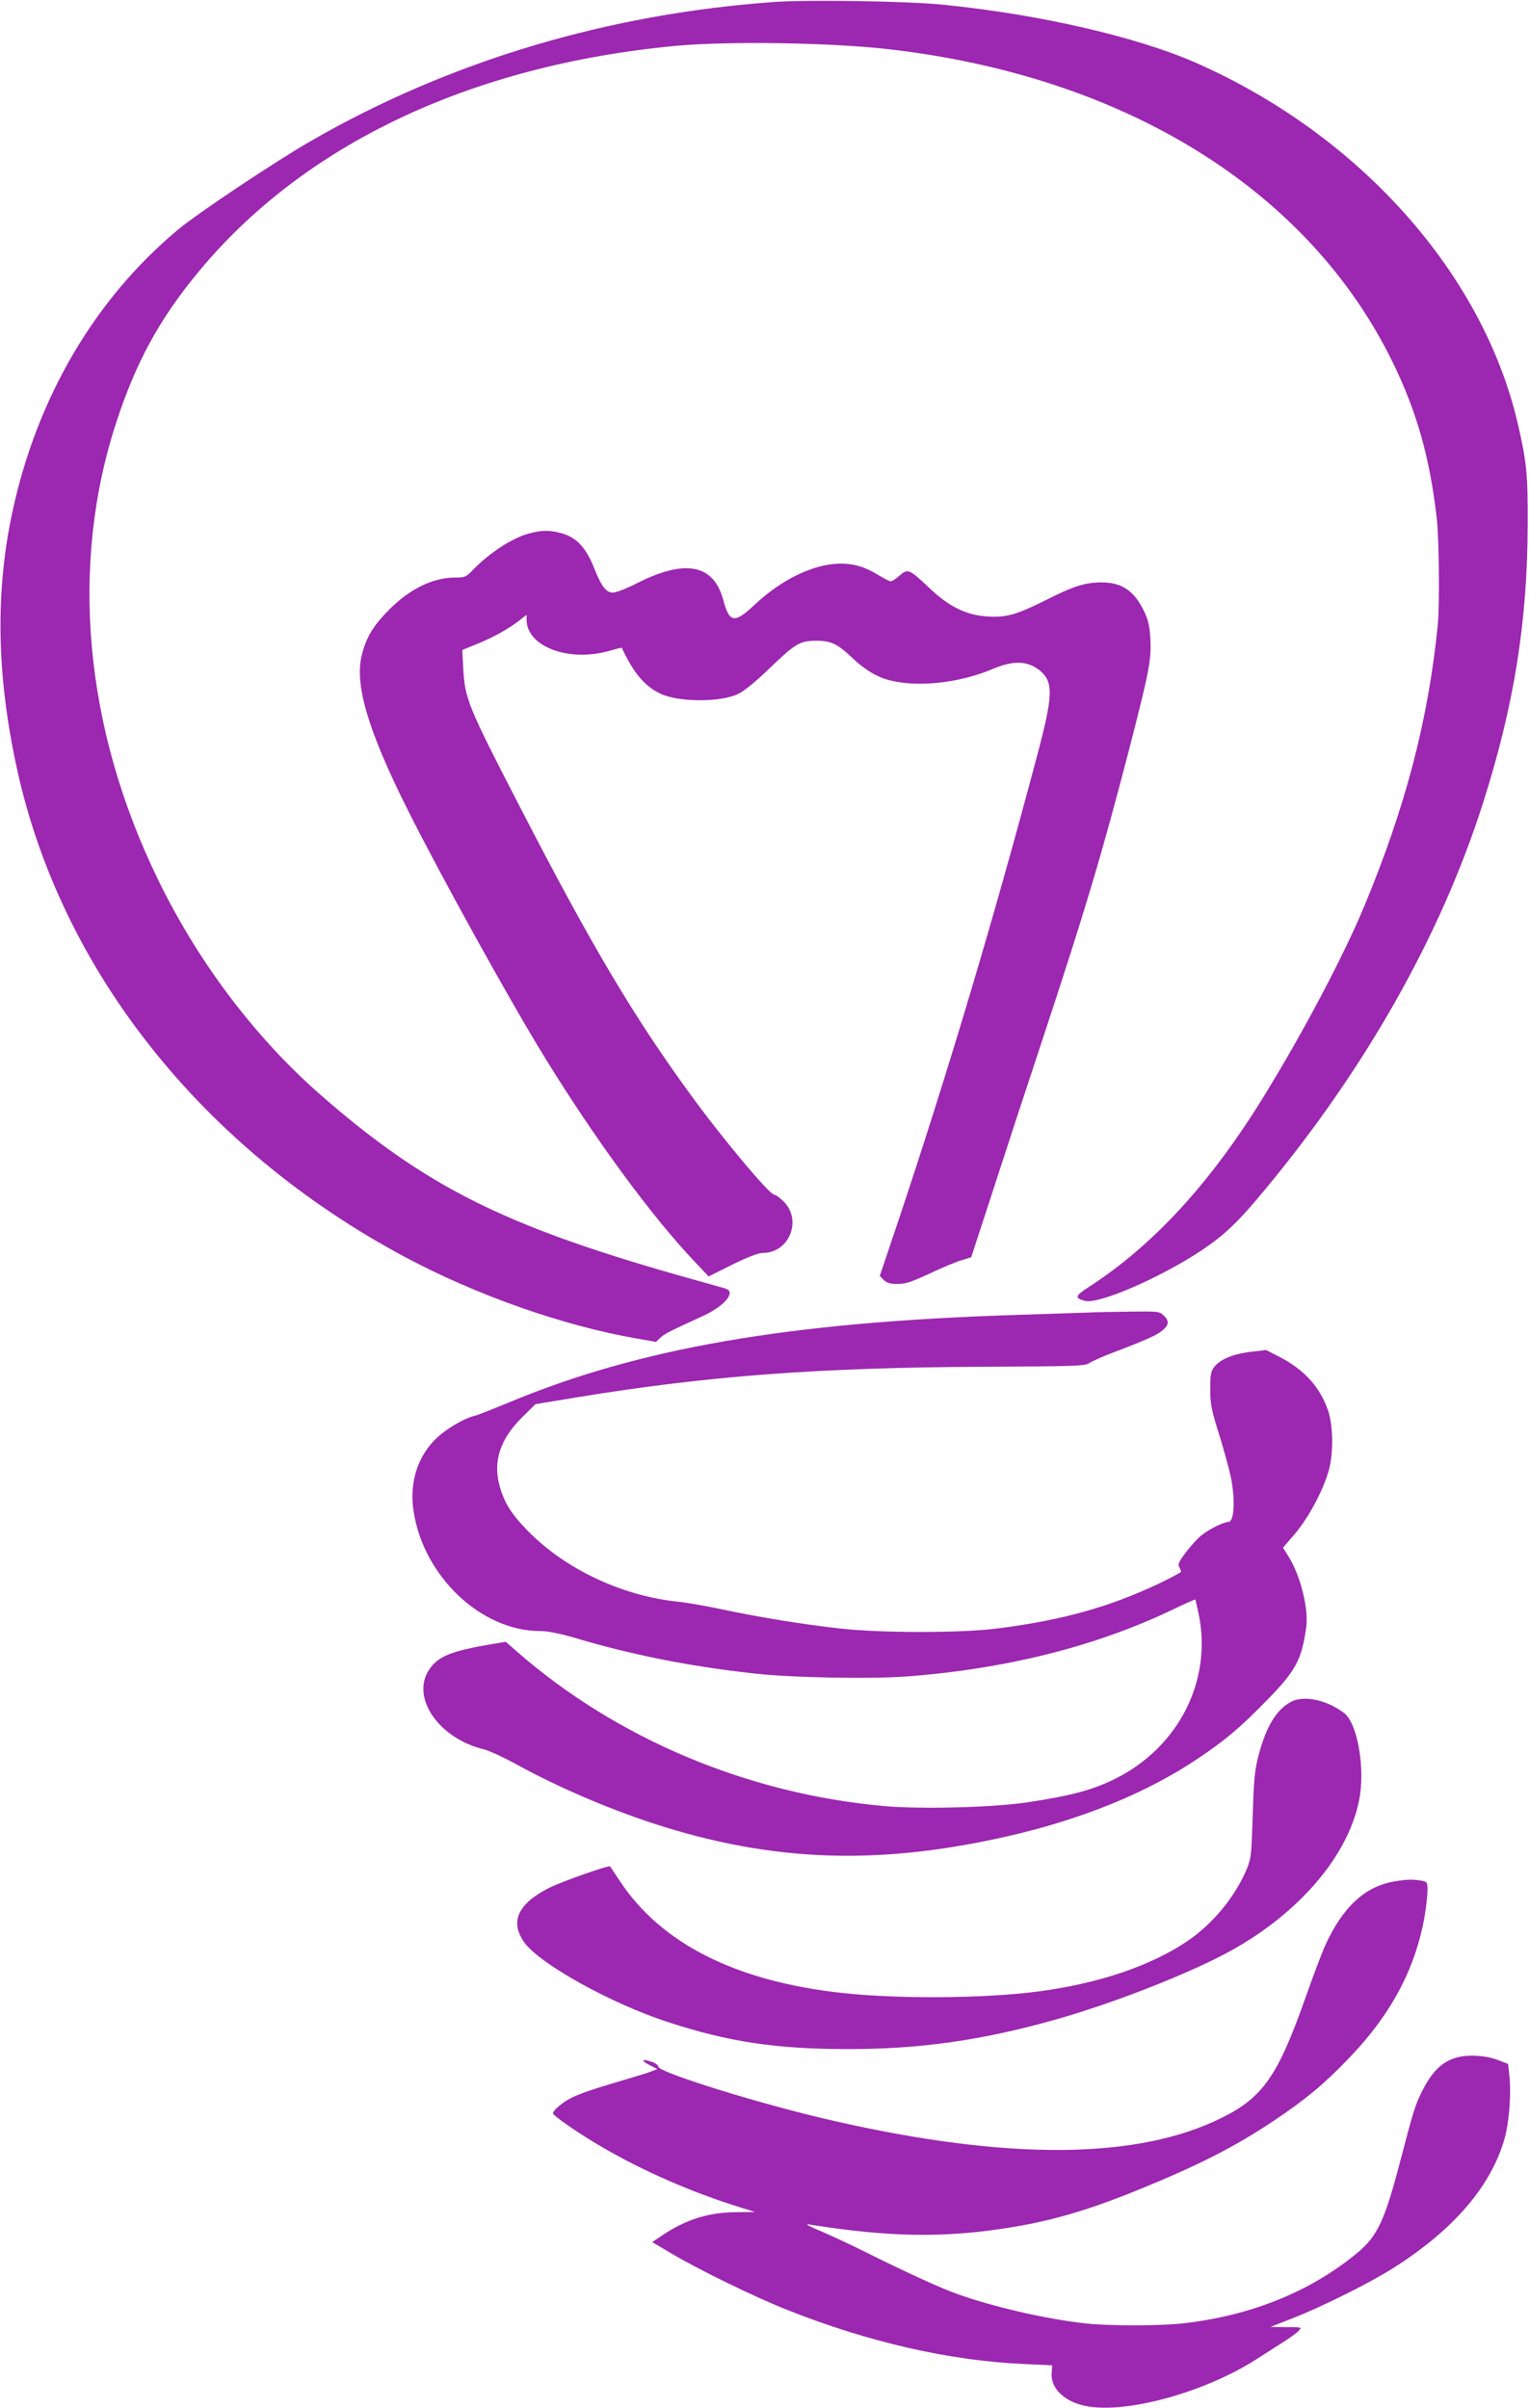
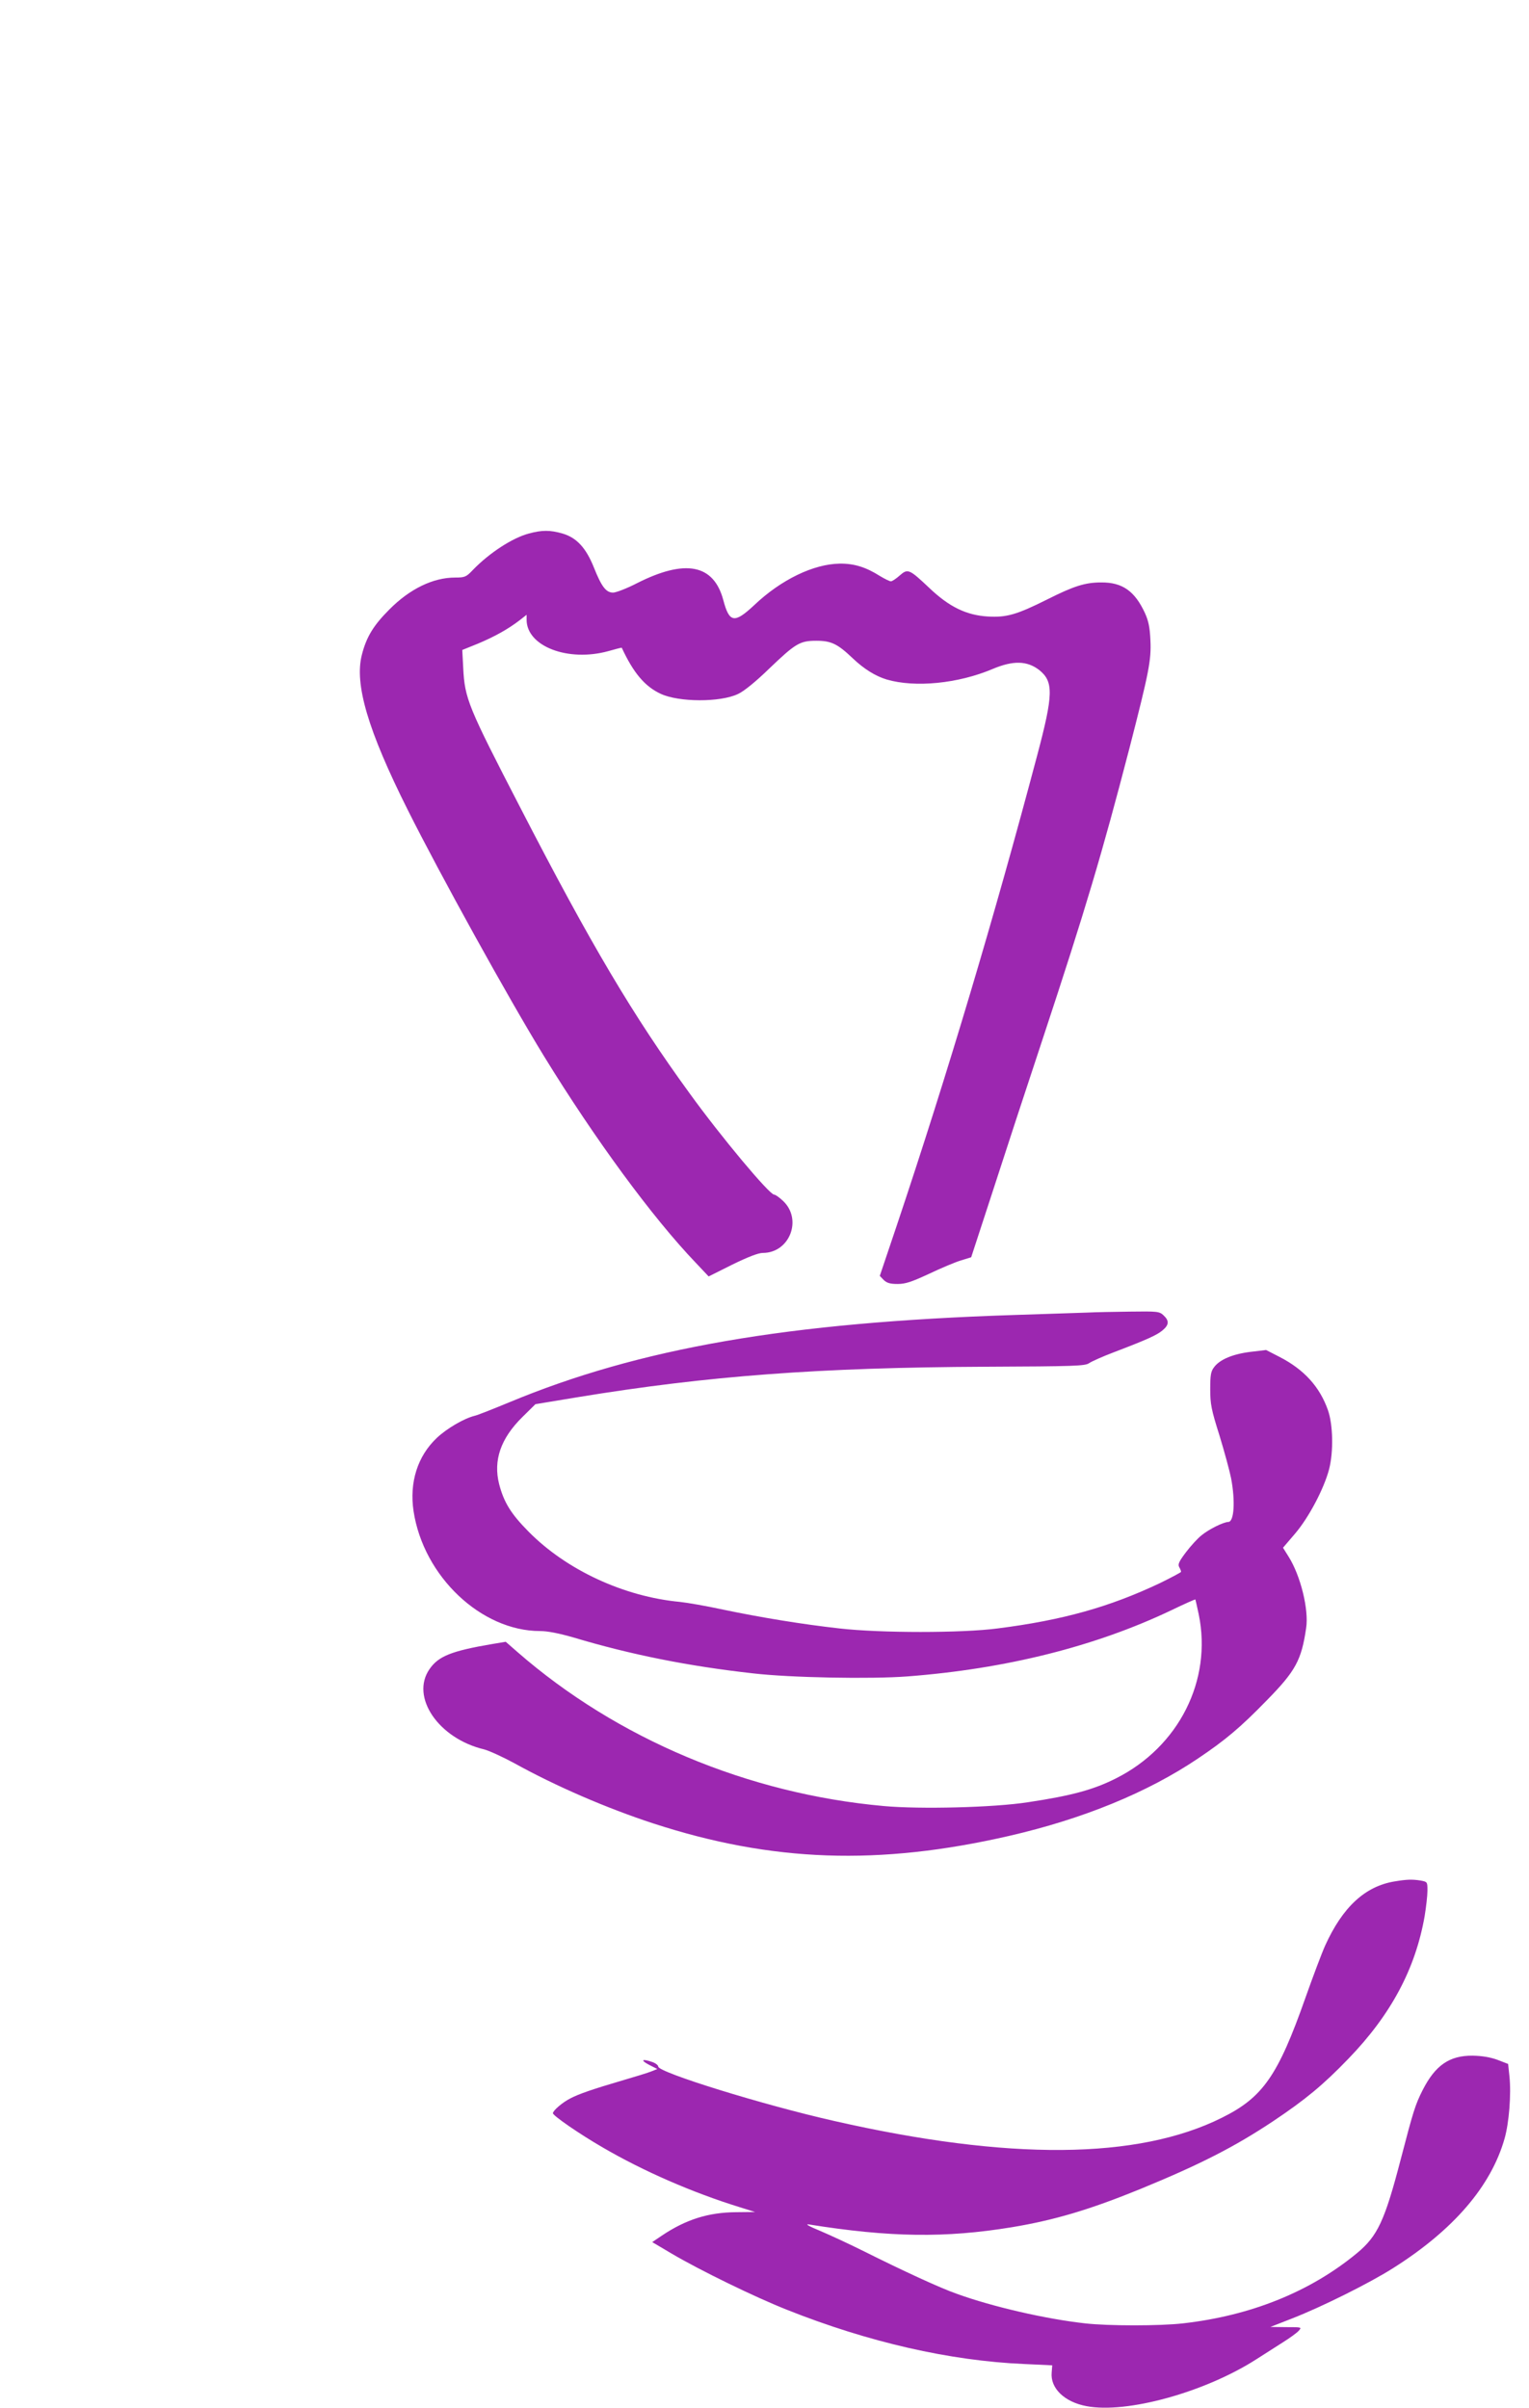
<svg xmlns="http://www.w3.org/2000/svg" version="1.0" width="813pt" height="1280pt" viewBox="0 0 813 1280" preserveAspectRatio="xMidYMid meet">
  <g transform="translate(0,1280) scale(0.1,-0.1)" fill="#9c27b0" stroke="none">
-     <path d="M4125 12790 c-888 -62 -1730 -313 -2466 -736 -192 -110 -609 -388 -714 -476 -441 -368 -749 -893 -879 -1499 -92 -428 -84 -872 25 -1369 235 -1071 987 -2016 2059 -2590 384 -205 843 -367 1236 -435 l102 -18 23 22 c23 21 43 32 227 116 84 39 142 89 142 123 0 14 -14 22 -52 31 -29 8 -136 38 -238 67 -919 263 -1331 471 -1882 951 -350 306 -653 706 -868 1148 -393 807 -471 1673 -220 2435 103 314 226 540 428 786 561 684 1449 1106 2542 1210 282 26 818 18 1130 -17 1262 -143 2237 -748 2685 -1664 129 -264 199 -512 235 -835 12 -105 15 -462 5 -562 -51 -508 -171 -965 -390 -1493 -109 -262 -318 -659 -529 -1003 -288 -470 -594 -803 -944 -1028 -66 -43 -68 -55 -12 -69 74 -18 397 122 615 266 125 83 197 151 344 329 534 644 933 1350 1156 2050 165 517 237 961 238 1485 1 260 -5 329 -53 535 -186 797 -839 1530 -1706 1914 -317 140 -838 260 -1350 311 -189 19 -705 27 -889 15z" />
    <path d="M2812 9964 c-87 -23 -210 -103 -297 -193 -36 -38 -43 -41 -95 -41 -117 0 -241 -60 -350 -170 -84 -84 -122 -146 -146 -241 -40 -156 32 -401 244 -824 168 -336 537 -1004 725 -1310 269 -438 576 -857 808 -1099 l67 -71 126 63 c84 41 138 62 162 62 143 0 212 179 107 277 -19 18 -40 33 -47 33 -25 0 -282 307 -449 538 -300 412 -524 789 -902 1522 -276 534 -294 576 -302 740 l-5 95 84 34 c88 37 160 77 221 124 l37 29 0 -26 c0 -142 221 -226 435 -167 38 11 70 19 71 18 62 -134 123 -206 207 -245 96 -45 317 -46 411 -1 31 14 94 65 166 135 140 134 163 148 250 148 80 0 113 -16 195 -94 59 -56 120 -94 180 -112 150 -44 379 -22 563 56 109 46 183 44 247 -5 78 -62 76 -130 -10 -454 -227 -856 -477 -1694 -745 -2494 l-92 -273 21 -22 c17 -16 34 -21 74 -21 42 0 74 11 167 54 63 30 139 62 169 71 l55 17 114 349 c62 192 182 558 267 814 228 690 315 983 461 1545 103 401 116 465 111 571 -3 69 -10 103 -29 145 -54 117 -120 164 -233 163 -85 0 -145 -19 -286 -90 -164 -82 -218 -97 -317 -91 -114 7 -205 51 -311 152 -106 100 -114 104 -157 66 -19 -17 -40 -31 -47 -31 -7 0 -33 13 -58 28 -74 47 -137 67 -214 66 -139 -2 -312 -85 -455 -221 -105 -98 -132 -94 -164 27 -51 191 -202 220 -459 90 -54 -28 -112 -50 -127 -50 -37 0 -61 30 -102 133 -42 105 -92 159 -167 181 -66 19 -109 19 -179 0z" />
    <path d="M5785 5823 c-38 -1 -216 -7 -395 -13 -1202 -39 -1990 -176 -2682 -464 -87 -36 -170 -69 -185 -72 -56 -14 -147 -67 -200 -117 -103 -97 -147 -237 -124 -390 53 -347 360 -637 673 -637 40 0 100 -12 177 -34 307 -92 614 -153 956 -191 198 -23 626 -31 821 -16 523 40 998 159 1403 352 68 33 125 58 127 57 1 -2 9 -38 18 -80 72 -350 -106 -703 -440 -871 -119 -60 -235 -92 -469 -127 -180 -28 -573 -38 -767 -20 -722 65 -1417 357 -1946 818 l-63 55 -72 -12 c-218 -37 -286 -65 -333 -133 -103 -148 47 -369 290 -427 27 -7 99 -40 160 -73 222 -123 493 -240 741 -321 630 -205 1197 -225 1890 -66 392 90 735 230 1004 411 146 98 226 165 367 310 153 156 184 213 209 384 15 97 -29 277 -93 379 l-30 48 65 76 c73 86 153 238 180 341 24 93 21 237 -6 314 -44 125 -127 216 -257 283 l-72 37 -84 -10 c-95 -12 -163 -41 -193 -82 -17 -22 -20 -43 -20 -117 0 -79 6 -109 49 -245 26 -85 54 -188 62 -228 23 -122 16 -232 -15 -232 -26 -1 -100 -37 -141 -70 -22 -17 -59 -58 -84 -91 -37 -49 -44 -64 -36 -79 6 -10 10 -21 10 -25 0 -3 -51 -30 -112 -60 -268 -127 -517 -197 -863 -241 -189 -25 -624 -25 -842 0 -197 22 -417 58 -618 100 -88 19 -191 37 -230 41 -297 28 -603 169 -805 374 -94 95 -131 156 -156 252 -32 126 8 243 124 357 l69 68 224 37 c695 114 1287 158 2170 162 474 2 529 4 550 19 13 9 71 35 129 57 181 69 231 92 261 117 35 29 37 51 6 80 -22 21 -32 22 -178 20 -85 -1 -185 -3 -224 -5z" />
-     <path d="M6865 3754 c-77 -40 -132 -131 -172 -281 -22 -85 -26 -128 -32 -323 -7 -213 -8 -228 -33 -288 -62 -147 -182 -291 -317 -382 -193 -129 -462 -221 -777 -264 -281 -39 -751 -43 -1053 -10 -566 61 -964 261 -1185 595 -27 41 -51 76 -52 78 -6 8 -258 -81 -324 -114 -166 -84 -210 -179 -133 -289 80 -114 462 -326 763 -424 324 -106 577 -144 955 -144 386 -1 719 47 1108 157 309 87 719 248 932 366 362 200 621 502 681 796 35 167 -7 412 -79 467 -91 70 -214 96 -282 60z" />
    <path d="M7414 2799 c-156 -26 -275 -136 -368 -341 -18 -40 -65 -165 -105 -278 -146 -414 -226 -529 -444 -637 -447 -223 -1134 -228 -2062 -17 -377 85 -935 258 -935 289 0 7 -14 18 -31 24 -55 19 -66 11 -19 -14 l45 -23 -30 -12 c-16 -7 -88 -29 -160 -50 -150 -44 -229 -71 -272 -94 -42 -21 -93 -65 -93 -79 0 -13 142 -111 265 -182 214 -125 477 -240 730 -318 l80 -25 -100 -1 c-149 -1 -268 -39 -395 -124 l-52 -35 103 -61 c151 -89 442 -231 614 -299 432 -172 866 -271 1260 -288 l150 -7 -3 -38 c-8 -84 68 -157 185 -179 214 -41 630 74 903 249 41 26 105 67 141 90 37 23 75 51 84 61 18 20 17 20 -66 20 l-84 1 115 45 c157 61 414 189 538 268 321 203 520 435 592 688 24 84 36 235 26 331 l-7 66 -57 22 c-39 14 -81 21 -132 22 -123 1 -198 -51 -265 -182 -40 -79 -50 -112 -116 -365 -86 -331 -124 -412 -234 -503 -247 -204 -562 -332 -925 -373 -122 -14 -397 -14 -520 0 -209 23 -495 89 -682 157 -87 30 -290 124 -490 224 -78 39 -186 89 -238 111 -56 23 -81 37 -60 34 432 -69 726 -73 1080 -15 228 38 413 93 683 203 319 131 501 224 707 361 172 115 266 193 400 332 227 235 356 478 405 757 8 49 15 110 15 136 0 47 0 47 -37 54 -46 7 -73 6 -139 -5z" />
  </g>
</svg>